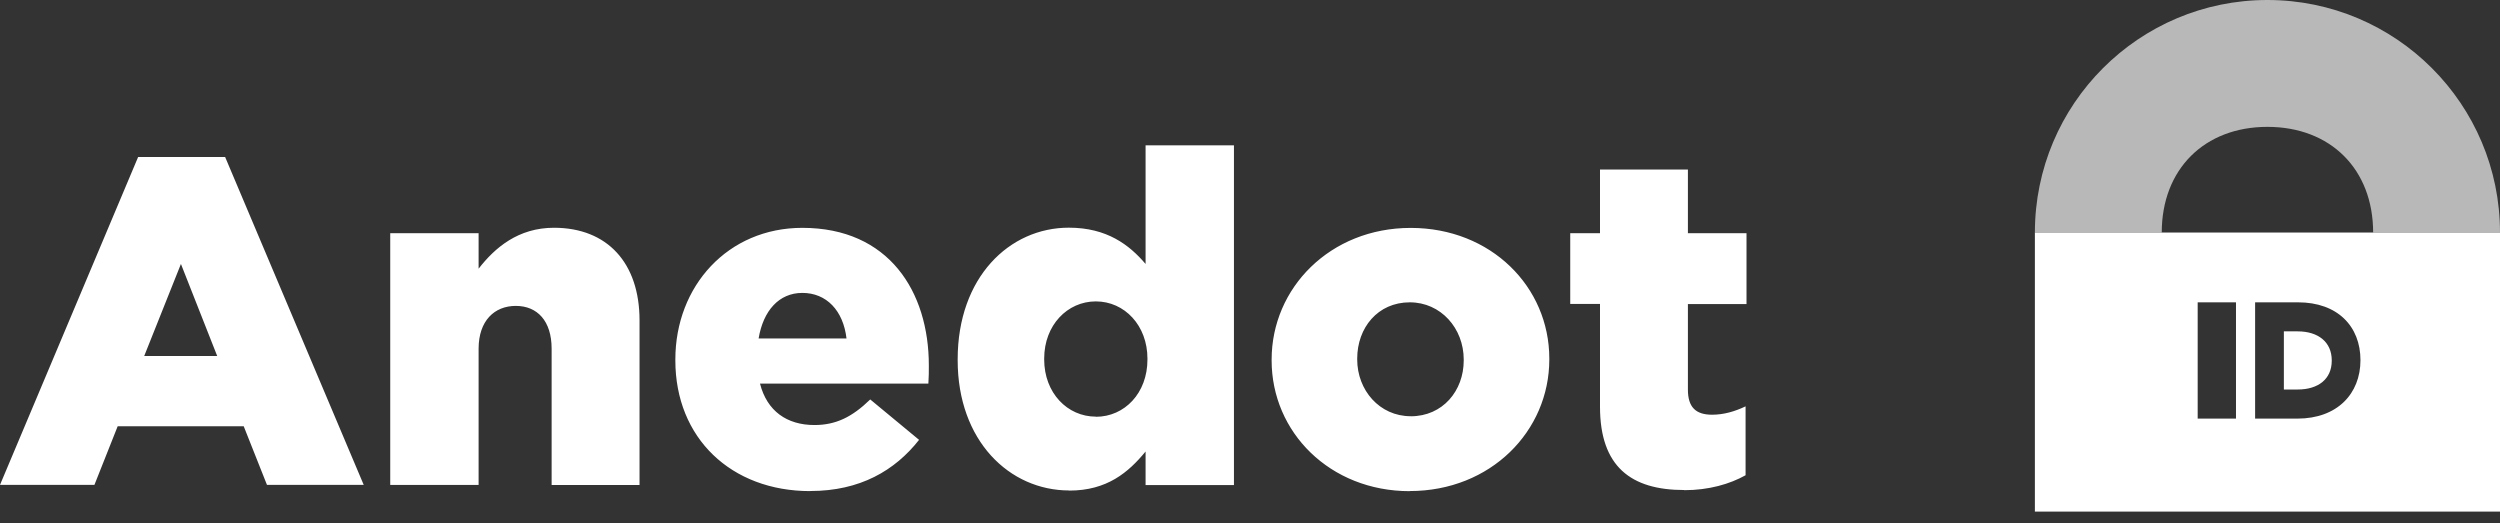
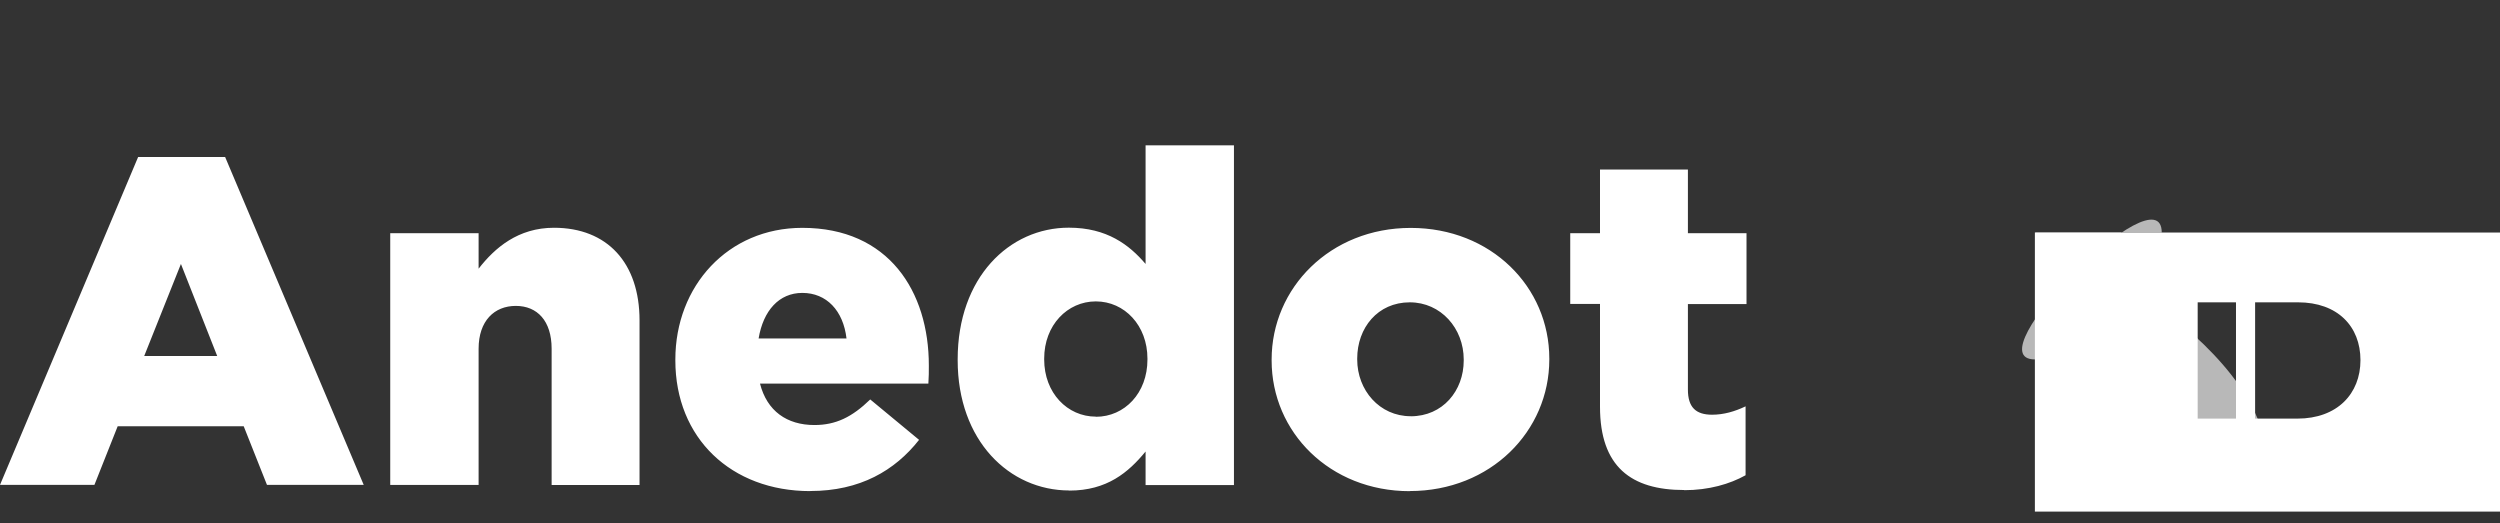
<svg xmlns="http://www.w3.org/2000/svg" width="86" height="18" viewBox="0 0 86 18">
  <rect x="0" y="0" width="86" height="18" fill="#333333" stroke="none" />
  <g fill="#FFF" fill-rule="evenodd">
    <path d="M0 16.68h3.248l.8-2.016h4.336l.8 2.016h3.328L7.744 5.4H4.752L0 16.68zm4.96-4.432L6.224 9.08l1.248 3.167H4.96zm8.464 4.433h3.04v-4.686c0-.96.544-1.472 1.28-1.472s1.232.513 1.232 1.473v4.688H22V11.02c0-1.97-1.104-3.185-2.944-3.185-1.232 0-2.032.688-2.592 1.408v-1.22h-3.04v8.657zm14.448.21c1.712 0 2.912-.703 3.744-1.76l-1.68-1.39c-.624.607-1.184.88-1.92.88-.944 0-1.632-.48-1.872-1.425h5.792c.016-.208.016-.432.016-.624 0-2.542-1.376-4.734-4.352-4.734-2.56 0-4.368 2-4.368 4.528v.032c0 2.672 1.92 4.496 4.64 4.496zm-1.776-5.247c.16-.96.704-1.568 1.504-1.568.832 0 1.408.608 1.52 1.568h-3.024zm10.688 5.232c1.296 0 2.032-.624 2.624-1.344v1.154h3.04V5h-3.04v4.08c-.56-.656-1.328-1.248-2.64-1.248-2.048 0-3.824 1.712-3.824 4.528v.032c0 2.768 1.776 4.48 3.84 4.48v.002zm.912-2.544c-.976 0-1.776-.814-1.776-1.966v-.032c0-1.15.8-1.966 1.776-1.966.992 0 1.776.832 1.776 1.968v.033c0 1.152-.784 1.968-1.776 1.968v-.003zm10.8 2.56c2.784 0 4.8-2.062 4.8-4.526v-.032c0-2.462-2-4.494-4.768-4.494s-4.784 2.064-4.784 4.528v.032c0 2.464 2 4.496 4.752 4.496v-.002zm.032-2.574c-1.072 0-1.84-.896-1.84-1.952v-.032c0-1.054.704-1.934 1.808-1.934 1.072 0 1.856.896 1.856 1.968v.032c0 1.04-.72 1.92-1.824 1.92zm9.408 2.544c.848 0 1.568-.21 2.112-.514v-2.37c-.368.176-.752.288-1.152.288-.56 0-.832-.256-.832-.864v-2.943h2.016V8.023h-2.016v-2.19H55.04v2.19h-1.024v2.433h1.024v3.535c0 2.066 1.072 2.866 2.896 2.866v.004zM86 8v9.6H70V8h16zm-10.4 6.4h1.318v-4H75.6v4zm3.432 0c1.368 0 2.168-.856 2.168-2.01 0-1.166-.79-1.99-2.147-1.99h-1.477v4h1.456z" />
-     <path d="M70 8c0-4.418 3.582-8 8-8s8 3.582 8 8h-4.364c0-2.182-1.468-3.636-3.636-3.636S74.364 5.82 74.364 8H70z" opacity=".649" />
-     <path d="M80.212 12.397v.012c0 .63-.464.99-1.17.99h-.477v-2h.477c.705 0 1.17.37 1.17.996z" />
+     <path d="M70 8s8 3.582 8 8h-4.364c0-2.182-1.468-3.636-3.636-3.636S74.364 5.82 74.364 8H70z" opacity=".649" />
  </g>
</svg>